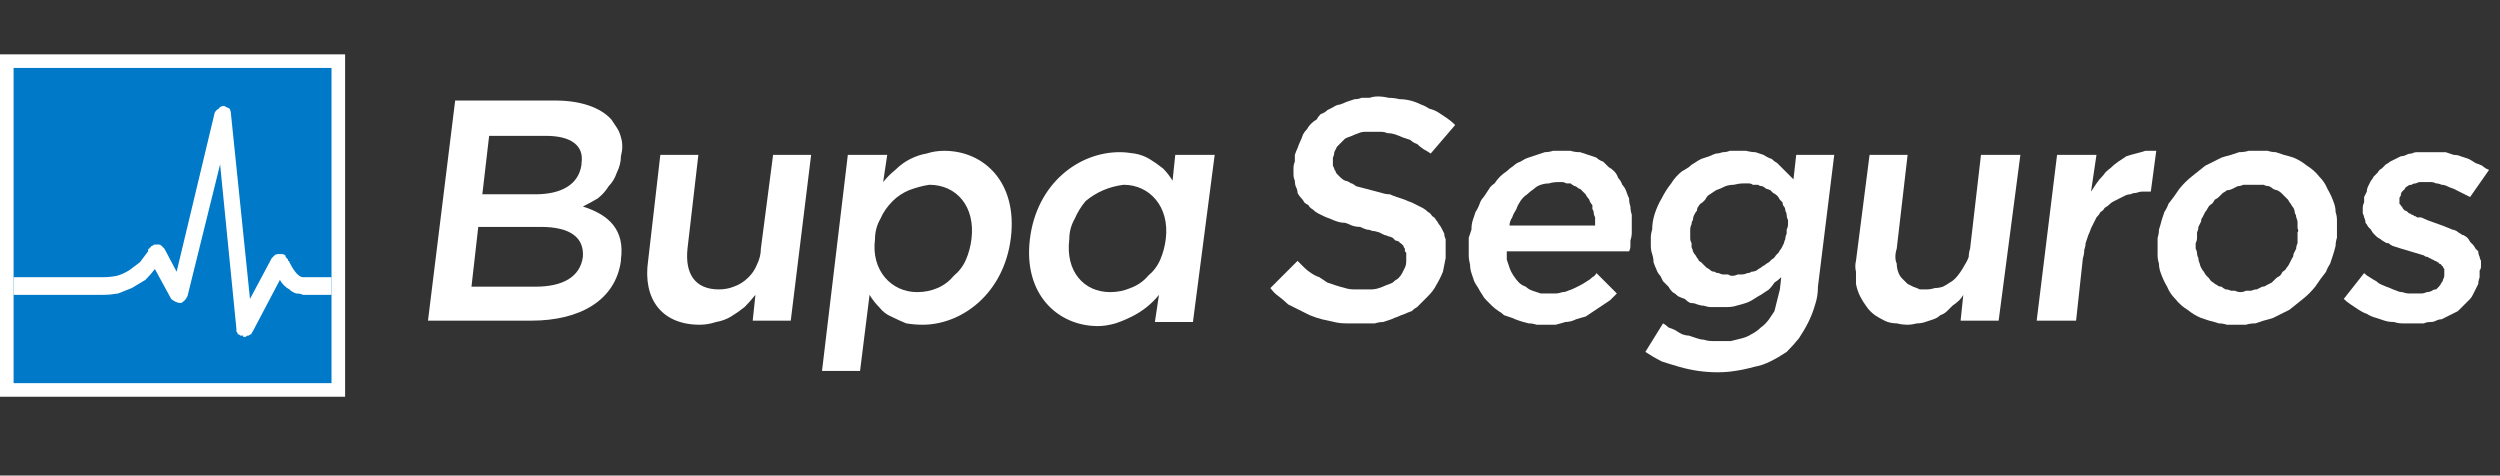
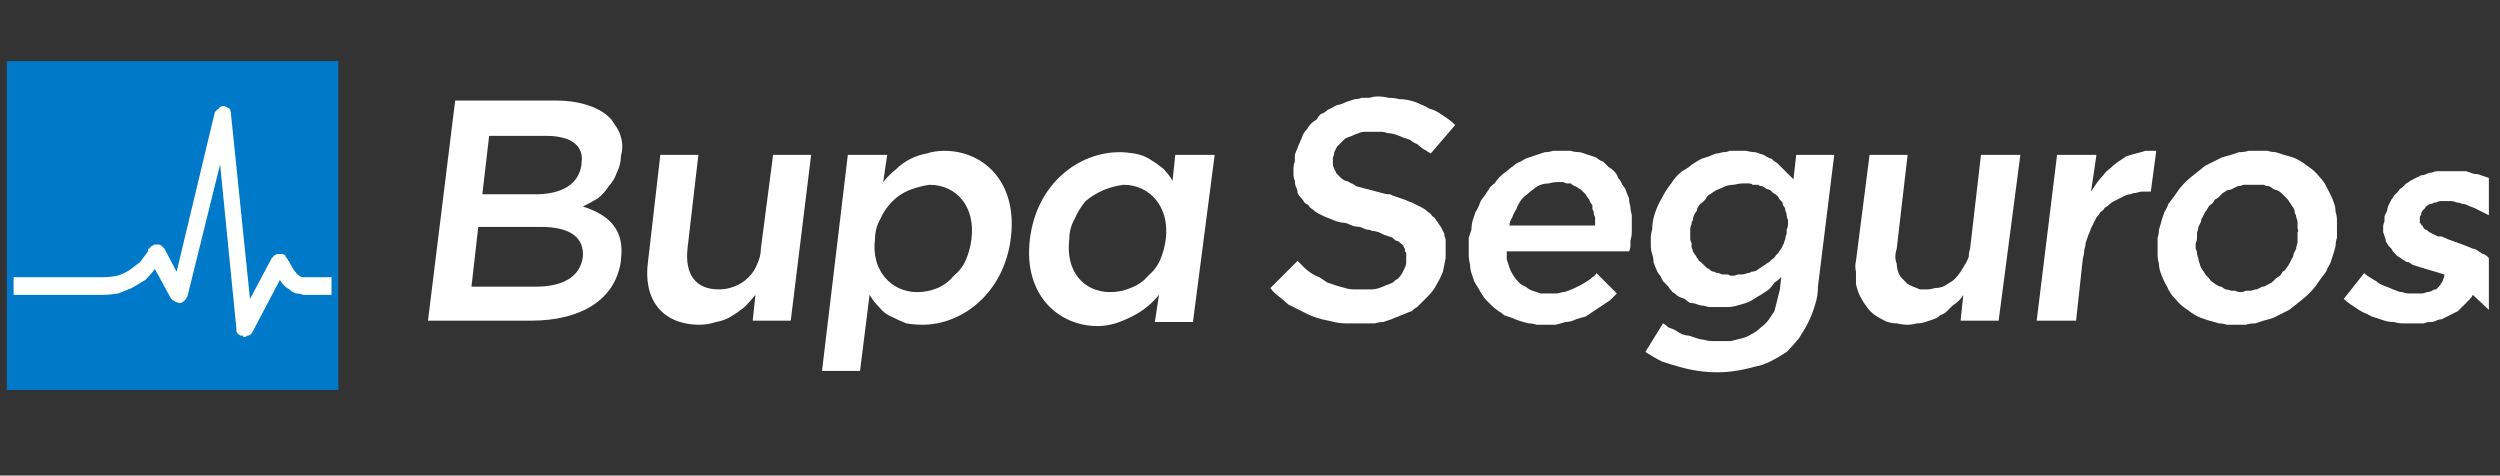
<svg xmlns="http://www.w3.org/2000/svg" version="1.2" viewBox="0 0 184 35" width="184" height="35">
  <rect x="0" y="0" width="184" height="35" fill="#333333" stroke="none" />
  <title>logo-Bupa-Horizontal</title>
  <defs>
    <clipPath clipPathUnits="userSpaceOnUse" id="cp1">
      <path d="m183.18 4v25.21h-183.18v-25.21z" />
    </clipPath>
  </defs>
  <style>
		.s0 { fill: #0079c8 } 
		.s1 { fill: #ffffff } 
	</style>
  <path id="Rectángulo_1196" fill-rule="evenodd" class="s0" d="m24.9 4.5v24.2h-24.4v-24.2z" />
-   <path id="Trazado_2880" class="s1" d="m0 4v25.2h25.4v-25.2zm1 1h23.4v23.2h-23.4z" />
  <g id="Grupo_4997">
    <g id="Clip-Path: Grupo_4996" clip-path="url(#cp1)">
      <g id="Grupo_4996">
        <path id="Trazado_2881" class="s1" d="m24.4 21.7h-2.1q-0.2-0.1-0.5-0.1-0.3-0.1-0.5-0.3-0.2-0.1-0.4-0.3-0.2-0.2-0.3-0.4l-2 3.8q-0.1 0.1-0.1 0.2-0.1 0-0.2 0.1 0 0-0.1 0-0.1 0.1-0.2 0.1 0 0 0 0 0 0-0.1 0 0 0 0 0 0 0 0-0.1-0.1 0-0.2 0-0.1-0.1-0.2-0.1 0-0.1-0.1-0.2 0-0.1 0-0.2l-1.2-12.1-2.4 9.7q-0.1 0.2-0.2 0.3-0.2 0.2-0.3 0.2-0.2 0-0.4-0.1-0.2-0.1-0.3-0.2l-1.2-2.2q-0.3 0.4-0.7 0.8-0.5 0.3-1 0.6-0.5 0.2-1 0.4-0.6 0.1-1.1 0.1h-6.6v-1.3h6.6q0.5 0 1-0.1 0.4-0.1 0.9-0.4 0.4-0.3 0.8-0.6 0.3-0.4 0.6-0.8 0-0.1 0-0.1 0-0.1 0.1-0.1 0-0.1 0.1-0.1 0-0.1 0.1-0.1 0.1-0.1 0.2-0.1 0.1 0 0.3 0 0.1 0 0.2 0.1 0.1 0.1 0.2 0.2l0.9 1.7 2.8-11.7q0.1-0.2 0.3-0.3 0.1-0.2 0.4-0.2 0.2 0.1 0.4 0.2 0.1 0.2 0.1 0.4l1.4 13.6 1.6-3q0.1-0.1 0.2-0.2 0.1-0.1 0.3-0.1 0.1 0 0.2 0 0.2 0 0.3 0.1 0 0.1 0.1 0.2 0 0 0.1 0.1 0 0 0 0.1 0.1 0 0.1 0.1c0.2 0.4 0.6 1.1 1 1.1h2.1z" />
        <path id="Trazado_2882" class="s1" d="m33.5 7.4h7.4c1.8 0 3.3 0.5 4.1 1.4q0.2 0.3 0.4 0.6 0.2 0.3 0.3 0.7 0.1 0.3 0.1 0.7 0 0.3-0.1 0.7 0 0.6-0.3 1.2-0.2 0.6-0.6 1-0.3 0.5-0.8 0.9-0.5 0.3-1.1 0.6c1.9 0.6 3.1 1.7 2.8 3.9v0.1c-0.4 2.9-3 4.4-6.6 4.4h-7.6zm6.3 9.3h-4.6l-0.5 4.4h4.7c2 0 3.3-0.7 3.5-2.2 0.1-1.4-0.9-2.2-3.1-2.2zm3-4.7c0.2-1.3-0.8-2-2.6-2h-4.2l-0.5 4.3h3.9c1.9 0 3.2-0.7 3.4-2.2zm4.9 7.2l0.9-7.8h2.8l-0.8 6.9c-0.2 1.9 0.6 3 2.3 3q0.6 0 1.1-0.2 0.6-0.2 1.1-0.7 0.4-0.4 0.6-0.9 0.3-0.6 0.3-1.2l0.9-6.9h2.8l-1.5 12.2h-2.8l0.2-1.9q-0.4 0.5-0.8 0.9-0.5 0.4-1 0.7-0.5 0.3-1.1 0.4-0.6 0.2-1.2 0.2c-2.8 0-4.2-1.9-3.8-4.7zm14.7-7.8h2.9l-0.3 2q0.4-0.5 0.9-0.9 0.5-0.5 1.1-0.8 0.6-0.3 1.2-0.4 0.6-0.2 1.3-0.2c2.9 0 5.4 2.3 4.9 6.4-0.5 4.1-3.6 6.4-6.5 6.4q-0.6 0-1.2-0.1-0.5-0.2-1.1-0.5-0.5-0.2-0.9-0.7-0.4-0.4-0.7-0.9l-0.7 5.6h-2.8zm9.1 6.2c0.3-2.4-1.1-4-3.1-4q-0.7 0.1-1.5 0.4-0.7 0.3-1.2 0.8-0.6 0.6-0.9 1.3-0.4 0.7-0.4 1.5c-0.3 2.3 1.2 3.9 3.1 3.9q0.8 0 1.5-0.3 0.7-0.3 1.2-0.9 0.6-0.5 0.9-1.2 0.3-0.7 0.4-1.5zm4.3 0c0.5-4.1 3.6-6.4 6.6-6.4q0.5 0 1.1 0.1 0.6 0.1 1.1 0.4 0.5 0.3 1 0.7 0.4 0.4 0.7 0.9l0.2-1.9h2.9l-1.6 12.3h-2.8l0.3-2q-0.4 0.5-0.9 0.9-0.5 0.4-1.1 0.7-0.6 0.3-1.2 0.5-0.7 0.2-1.3 0.2c-2.9 0-5.5-2.3-5-6.4zm10 0c0.3-2.4-1.2-4-3.1-4q-0.8 0.1-1.5 0.4-0.7 0.3-1.3 0.8-0.5 0.6-0.8 1.3-0.4 0.7-0.4 1.5c-0.3 2.4 1.1 3.9 3 3.9q0.8 0 1.5-0.3 0.8-0.3 1.3-0.9 0.6-0.5 0.9-1.2 0.3-0.7 0.4-1.5z" />
        <path id="Trazado_2883" class="s1" d="m98.2 12.4q0 0.1 0.1 0.2 0 0.1 0.1 0.2 0.1 0.1 0.2 0.2 0 0 0.1 0.1 0.1 0.1 0.3 0.2 0.1 0 0.3 0.1 0.1 0.1 0.2 0.1 0.2 0.1 0.3 0.2 0.8 0.2 1.9 0.5 0.3 0.1 0.6 0.1 0.2 0.1 0.5 0.2 0.3 0.1 0.6 0.2 0.2 0.1 0.5 0.2 0.2 0.1 0.4 0.2 0.2 0.1 0.4 0.2 0.2 0.1 0.4 0.3 0.2 0.1 0.3 0.3 0.2 0.1 0.3 0.3 0.1 0.1 0.2 0.3 0.1 0.1 0.2 0.3 0.1 0.2 0.2 0.4 0 0.2 0.1 0.4 0 0.3 0 0.5 0 0.2 0 0.4 0 0.2 0 0.5-0.1 0.5-0.2 1-0.2 0.5-0.5 1-0.2 0.4-0.6 0.8-0.4 0.4-0.8 0.8-0.2 0.1-0.4 0.3-0.3 0.1-0.5 0.2-0.3 0.1-0.5 0.2-0.3 0.1-0.5 0.2-0.3 0.1-0.6 0.2-0.3 0-0.6 0.1-0.3 0-0.6 0-0.3 0-0.6 0-0.5 0-0.9 0-0.5 0-0.9-0.1-0.5-0.1-0.9-0.2-0.4-0.1-0.9-0.3-0.4-0.2-0.8-0.4-0.4-0.2-0.8-0.4-0.3-0.3-0.7-0.6-0.3-0.2-0.6-0.6l2-2q0.2 0.2 0.5 0.5 0.2 0.2 0.5 0.4 0.3 0.2 0.6 0.3 0.3 0.2 0.6 0.4 0.3 0.1 0.6 0.2 0.3 0.1 0.7 0.2 0.3 0.1 0.7 0.1 0.3 0 0.7 0 0.2 0 0.5 0 0.3 0 0.6-0.1 0.3-0.1 0.5-0.2 0.3-0.1 0.5-0.2 0.2-0.2 0.4-0.3 0.2-0.2 0.3-0.4 0.1-0.2 0.2-0.4 0.1-0.2 0.1-0.5 0-0.1 0-0.2 0-0.1 0-0.2 0-0.1 0-0.2 0 0-0.1-0.1 0-0.1 0-0.2-0.1-0.1-0.1-0.2-0.1-0.1-0.2-0.2-0.1 0-0.1-0.1-0.2-0.1-0.3-0.1-0.1-0.1-0.2-0.2-0.2-0.1-0.3-0.1-0.2-0.1-0.3-0.1-0.2-0.1-0.4-0.2-0.3-0.1-0.5-0.1-0.2-0.1-0.4-0.1-0.3-0.1-0.5-0.2-0.3 0-0.6-0.1-0.2-0.1-0.5-0.2-0.3 0-0.6-0.1-0.3-0.1-0.5-0.2-0.3-0.1-0.5-0.2-0.2-0.1-0.4-0.2-0.2-0.1-0.4-0.3-0.2-0.1-0.3-0.3-0.2-0.1-0.3-0.2-0.1-0.2-0.3-0.4-0.1-0.1-0.2-0.3 0-0.2-0.1-0.4-0.1-0.2-0.1-0.5-0.1-0.2-0.1-0.5 0-0.2 0-0.4 0-0.3 0.1-0.5 0-0.3 0-0.5 0.1-0.3 0.2-0.5 0.1-0.3 0.2-0.5 0.1-0.2 0.2-0.5 0.1-0.2 0.3-0.4 0.1-0.2 0.3-0.4 0.2-0.2 0.4-0.3 0.1-0.2 0.3-0.4 0.3-0.1 0.5-0.3 0.2-0.1 0.4-0.2 0.3-0.2 0.5-0.2 0.3-0.1 0.5-0.2 0.3-0.1 0.6-0.2 0.3 0 0.5-0.1 0.3 0 0.6 0 0.3-0.1 0.6-0.1 0.4 0 0.8 0.1 0.4 0 0.8 0.1 0.4 0 0.8 0.1 0.4 0.1 0.8 0.3 0.3 0.1 0.6 0.3 0.4 0.1 0.7 0.3 0.3 0.2 0.6 0.4 0.3 0.2 0.6 0.5l-1.8 2.1q-0.3-0.2-0.5-0.3-0.3-0.2-0.5-0.4-0.3-0.1-0.5-0.3-0.3-0.1-0.6-0.2-0.2-0.1-0.5-0.2-0.3-0.1-0.6-0.1-0.2-0.1-0.5-0.1-0.3 0-0.6 0-0.2 0-0.5 0-0.3 0-0.5 0.1-0.3 0.1-0.5 0.2-0.3 0.1-0.5 0.2-0.2 0.2-0.3 0.3-0.2 0.2-0.3 0.3-0.1 0.2-0.2 0.4 0 0.2-0.1 0.4 0 0.1 0 0.2 0 0.1 0 0.2 0 0.1 0 0.2 0.1 0.2 0.1 0.2z" />
        <path id="Trazado_2884" class="s1" d="m111.8 20.8q0.2 0.2 0.5 0.3 0.2 0.2 0.5 0.3 0.3 0.1 0.6 0.2 0.3 0 0.6 0 0.3 0 0.5 0 0.2 0 0.5-0.1 0.2 0 0.4-0.1 0.3-0.1 0.5-0.2 0.2-0.1 0.4-0.2 0.2-0.1 0.5-0.3 0.2-0.1 0.4-0.3 0.2-0.1 0.3-0.3l1.5 1.5q-0.2 0.2-0.5 0.5-0.3 0.2-0.6 0.4-0.3 0.2-0.6 0.4-0.3 0.2-0.6 0.4-0.4 0.1-0.7 0.2-0.4 0.2-0.8 0.2-0.3 0.1-0.7 0.2-0.4 0-0.8 0-0.3 0-0.6 0-0.3-0.1-0.6-0.1-0.4-0.1-0.7-0.2-0.3-0.1-0.5-0.2-0.3-0.1-0.6-0.2-0.2-0.2-0.4-0.3-0.3-0.2-0.5-0.4-0.2-0.2-0.4-0.4-0.2-0.2-0.3-0.4-0.2-0.3-0.3-0.5-0.2-0.3-0.3-0.5-0.1-0.3-0.2-0.6-0.1-0.3-0.1-0.6-0.1-0.4-0.1-0.7 0-0.3 0-0.6 0-0.4 0-0.7 0.1-0.3 0.2-0.6 0-0.4 0.1-0.7 0.1-0.3 0.2-0.6 0.2-0.3 0.3-0.6 0.1-0.3 0.3-0.5 0.2-0.3 0.4-0.6 0.1-0.2 0.4-0.4 0.2-0.3 0.4-0.5 0.2-0.2 0.5-0.4 0.2-0.2 0.5-0.4 0.2-0.2 0.5-0.3 0.3-0.2 0.6-0.3 0.3-0.1 0.6-0.2 0.3-0.1 0.6-0.2 0.3 0 0.6-0.1 0.3 0 0.7 0 0.3 0 0.6 0 0.3 0.1 0.7 0.1 0.3 0.1 0.6 0.2 0.3 0.1 0.6 0.2 0.2 0.2 0.5 0.3 0.2 0.2 0.4 0.4 0.2 0.1 0.4 0.3 0.2 0.2 0.3 0.5 0.2 0.2 0.3 0.5 0.2 0.2 0.3 0.5 0.1 0.3 0.2 0.5 0 0.3 0.1 0.6 0 0.3 0.1 0.6 0 0.3 0 0.6 0 0.4 0 0.7 0 0.3-0.1 0.6 0 0.2 0 0.4 0 0.2-0.1 0.4h-9q0 0.3 0 0.6 0.1 0.3 0.2 0.6 0.1 0.3 0.3 0.6 0.2 0.3 0.4 0.5zm5.6-4.2q0-0.1 0-0.3 0-0.2 0-0.3-0.1-0.2-0.1-0.3 0-0.2-0.1-0.3 0-0.2 0-0.3-0.1-0.1-0.2-0.3 0-0.1-0.1-0.2-0.1-0.1-0.2-0.3-0.1-0.1-0.2-0.2-0.1-0.1-0.2-0.2-0.1 0-0.2-0.1-0.1-0.1-0.2-0.1-0.2-0.1-0.3-0.2-0.2 0-0.3 0-0.2-0.1-0.3-0.1-0.2 0-0.3 0-0.4 0-0.7 0.1-0.3 0-0.6 0.1-0.3 0.1-0.5 0.3-0.3 0.2-0.5 0.4-0.3 0.2-0.5 0.5-0.2 0.3-0.3 0.6-0.2 0.3-0.3 0.6-0.2 0.3-0.2 0.6z" />
        <path id="Trazado_2885" class="s1" d="m131.5 25.9q-0.6 0.4-1.2 0.7-0.6 0.3-1.2 0.4-0.7 0.2-1.4 0.3-0.6 0.1-1.3 0.1-0.7 0-1.4-0.1-0.7-0.1-1.4-0.3-0.7-0.2-1.3-0.4-0.6-0.3-1.2-0.7l1.3-2.1q0.2 0.1 0.4 0.3 0.3 0.1 0.5 0.2 0.3 0.2 0.5 0.3 0.3 0.1 0.5 0.1 0.3 0.1 0.6 0.2 0.3 0.1 0.5 0.1 0.3 0.1 0.6 0.1 0.3 0 0.6 0 0.4 0 0.8 0 0.4-0.1 0.8-0.2 0.4-0.1 0.7-0.3 0.4-0.2 0.7-0.5 0.3-0.2 0.6-0.6 0.2-0.3 0.4-0.6 0.1-0.4 0.2-0.8 0.1-0.4 0.2-0.8l0.1-0.9q-0.2 0.2-0.5 0.4-0.2 0.3-0.4 0.5-0.3 0.2-0.6 0.4-0.2 0.1-0.5 0.3-0.3 0.2-0.6 0.3-0.3 0.1-0.7 0.2-0.3 0.1-0.7 0.1-0.3 0-0.6 0-0.3 0-0.6 0-0.2 0-0.5-0.1-0.2 0-0.5-0.1-0.2-0.1-0.5-0.1-0.2-0.1-0.4-0.3-0.3-0.1-0.5-0.2-0.2-0.2-0.4-0.3-0.2-0.2-0.3-0.4-0.2-0.2-0.4-0.4-0.1-0.2-0.2-0.4-0.2-0.2-0.3-0.5-0.1-0.2-0.2-0.5 0-0.3-0.1-0.6-0.1-0.3-0.1-0.6 0-0.3 0-0.6 0-0.3 0.1-0.6 0-0.6 0.2-1.2 0.2-0.6 0.5-1.1 0.3-0.6 0.7-1.1 0.3-0.5 0.8-0.9 0.2-0.1 0.5-0.3 0.2-0.2 0.4-0.3 0.3-0.2 0.5-0.3 0.3-0.1 0.6-0.2 0.2-0.1 0.5-0.2 0.2 0 0.5-0.1 0.3 0 0.5-0.1 0.3 0 0.6 0 0.3 0 0.6 0 0.4 0.1 0.7 0.1 0.3 0.1 0.6 0.2 0.3 0.2 0.6 0.3 0.2 0.2 0.4 0.3 0.2 0.2 0.4 0.4 0.2 0.2 0.4 0.4 0.2 0.2 0.4 0.4l0.2-1.8h2.8l-1.2 9.7q0 0.7-0.2 1.3-0.2 0.7-0.5 1.3-0.3 0.6-0.7 1.2-0.4 0.5-0.9 1zm-0.1-10.4q0-0.2-0.1-0.3-0.1-0.1-0.1-0.3-0.1-0.1-0.2-0.2-0.1-0.2-0.2-0.3-0.1-0.1-0.3-0.2-0.1-0.1-0.2-0.2-0.2-0.1-0.3-0.1-0.1-0.1-0.3-0.2-0.2 0-0.3-0.1-0.2 0-0.4 0-0.1-0.1-0.3-0.1-0.2 0-0.4 0-0.3 0-0.7 0.1-0.3 0-0.6 0.1-0.4 0.2-0.7 0.3-0.3 0.2-0.6 0.4-0.1 0.1-0.2 0.3-0.1 0.1-0.2 0.2-0.2 0.1-0.3 0.3-0.1 0.1-0.1 0.3-0.1 0.1-0.2 0.3-0.1 0.2-0.1 0.4-0.1 0.1-0.1 0.3-0.1 0.2-0.1 0.4 0 0.1 0 0.3 0 0.2 0 0.4 0 0.1 0.1 0.3 0 0.2 0 0.3 0.1 0.2 0.1 0.3 0.1 0.2 0.2 0.3 0.1 0.2 0.2 0.3 0 0.1 0.2 0.2 0.1 0.1 0.2 0.2 0.1 0.1 0.2 0.2 0.2 0.1 0.3 0.2 0.1 0.1 0.3 0.1 0.1 0.1 0.3 0.1 0.2 0.1 0.3 0.1 0.2 0 0.4 0 0.1 0.1 0.3 0.1 0.2 0 0.4-0.1 0.2 0 0.3 0 0.2 0 0.4-0.1 0.2 0 0.3-0.1 0.2 0 0.4-0.1 0.1-0.1 0.3-0.2 0.1-0.1 0.3-0.2 0.1-0.1 0.3-0.2 0.1-0.1 0.2-0.2 0.2-0.1 0.3-0.3 0.1-0.1 0.2-0.2 0.1-0.2 0.2-0.3 0.1-0.2 0.2-0.4 0-0.1 0.1-0.3 0-0.2 0.1-0.4 0-0.1 0-0.3 0.1-0.2 0.1-0.4 0-0.1 0-0.3-0.1-0.2-0.1-0.4 0-0.1-0.1-0.3z" />
        <path id="Trazado_2886" class="s1" d="m145.8 11.4h2.9l-1.6 12.2h-2.8l0.2-1.9q-0.1 0.2-0.3 0.4-0.2 0.2-0.5 0.4-0.2 0.2-0.4 0.4-0.2 0.2-0.5 0.3-0.2 0.2-0.5 0.3-0.3 0.1-0.6 0.2-0.3 0.1-0.6 0.1-0.4 0.1-0.7 0.1-0.4 0-0.8-0.1-0.5 0-0.9-0.2-0.4-0.2-0.7-0.4-0.4-0.3-0.6-0.6-0.3-0.4-0.5-0.8-0.2-0.4-0.3-0.9 0-0.4 0-0.9-0.1-0.4 0-0.8l1-7.8h2.8l-0.8 6.9q-0.1 0.3-0.1 0.6 0 0.3 0.1 0.5 0 0.3 0.1 0.6 0.1 0.3 0.3 0.5 0.2 0.2 0.4 0.4 0.2 0.1 0.4 0.2 0.3 0.1 0.5 0.2 0.3 0 0.5 0 0.3 0 0.6-0.1 0.3 0 0.6-0.1 0.2-0.1 0.5-0.3 0.2-0.1 0.4-0.3 0.2-0.2 0.4-0.5 0.2-0.3 0.3-0.5 0.2-0.3 0.3-0.6 0-0.3 0.1-0.6z" />
        <path id="Trazado_2887" class="s1" d="m152.8 23.6h-2.9l1.5-12.2h2.9l-0.4 2.7q0.2-0.3 0.4-0.6 0.2-0.3 0.5-0.6 0.2-0.3 0.5-0.5 0.3-0.3 0.6-0.5 0.3-0.2 0.6-0.4 0.3-0.1 0.7-0.2 0.4-0.1 0.7-0.2 0.4 0 0.8 0l-0.4 3h-0.2q-0.2 0-0.4 0-0.2 0-0.5 0.1-0.2 0-0.4 0.1-0.2 0-0.4 0.1-0.2 0.1-0.4 0.2-0.2 0.1-0.4 0.2-0.2 0.1-0.3 0.2-0.2 0.2-0.4 0.3-0.1 0.2-0.3 0.3-0.1 0.2-0.3 0.4-0.1 0.2-0.2 0.4-0.1 0.2-0.2 0.4-0.1 0.3-0.2 0.5-0.1 0.3-0.2 0.6 0 0.2-0.1 0.5 0 0.3-0.1 0.6z" />
        <path id="Trazado_2888" class="s1" d="m171.2 20q-0.4 0.5-0.8 1.1-0.4 0.5-0.9 0.9-0.5 0.4-1 0.8-0.6 0.3-1.2 0.6-0.3 0.1-0.7 0.2-0.3 0.1-0.6 0.2-0.4 0-0.7 0.1-0.4 0-0.7 0-0.4 0-0.7 0-0.3-0.1-0.6-0.1-0.3-0.1-0.7-0.2-0.3-0.1-0.6-0.2-0.5-0.2-1-0.6-0.5-0.3-0.9-0.8-0.4-0.4-0.6-0.9-0.3-0.5-0.5-1.1-0.1-0.3-0.1-0.6-0.1-0.3-0.1-0.6 0-0.3 0-0.6 0-0.4 0-0.7 0.1-0.3 0.1-0.6 0.1-0.3 0.2-0.7 0.1-0.3 0.2-0.6 0.2-0.3 0.3-0.6 0.4-0.5 0.8-1.1 0.4-0.5 0.9-0.9 0.5-0.4 1-0.8 0.6-0.3 1.2-0.6 0.3-0.1 0.7-0.2 0.3-0.1 0.6-0.2 0.4 0 0.7-0.1 0.4 0 0.7 0 0.3 0 0.7 0 0.3 0.1 0.6 0.1 0.3 0.1 0.6 0.2 0.4 0.1 0.7 0.2 0.5 0.2 1 0.6 0.5 0.3 0.9 0.8 0.4 0.4 0.6 0.9 0.3 0.5 0.5 1.1 0.1 0.3 0.1 0.6 0.1 0.3 0.1 0.6 0 0.3 0 0.7 0 0.3 0 0.6-0.1 0.3-0.1 0.6-0.1 0.4-0.2 0.7-0.1 0.3-0.2 0.6-0.2 0.3-0.3 0.6zm-2.2-4q0-0.2-0.1-0.3 0-0.2-0.1-0.4-0.1-0.1-0.2-0.3-0.1-0.1-0.2-0.3-0.1-0.1-0.2-0.2-0.1-0.1-0.3-0.3-0.1-0.1-0.3-0.2-0.1 0-0.3-0.1-0.1-0.1-0.3-0.2-0.2 0-0.4-0.1-0.2 0-0.4 0-0.2 0-0.3 0-0.2 0-0.4 0-0.2 0-0.4 0-0.2 0.1-0.4 0.1-0.2 0.1-0.4 0.2-0.2 0.1-0.4 0.1-0.1 0.1-0.3 0.2-0.1 0.1-0.3 0.3-0.1 0.1-0.3 0.2-0.1 0.2-0.2 0.3-0.2 0.1-0.3 0.3-0.1 0.2-0.2 0.3-0.1 0.2-0.2 0.4-0.1 0.1-0.1 0.3-0.1 0.2-0.2 0.4 0 0.2-0.1 0.4 0 0.2 0 0.4 0 0.2-0.1 0.4 0 0.2 0 0.4 0.1 0.2 0.1 0.3 0 0.2 0.1 0.4 0 0.2 0.1 0.4 0 0.1 0.1 0.3 0.1 0.2 0.2 0.3 0.1 0.2 0.2 0.3 0.1 0.1 0.2 0.2 0.1 0.2 0.3 0.3 0.1 0.1 0.3 0.2 0.1 0.1 0.3 0.1 0.1 0.1 0.3 0.2 0.2 0 0.4 0.1 0.2 0 0.3 0 0.2 0.1 0.4 0.1 0.2 0 0.4-0.1 0.2 0 0.4 0 0.2-0.1 0.4-0.1 0.2-0.1 0.4-0.2 0.2 0 0.3-0.1 0.2-0.1 0.4-0.2 0.1-0.1 0.3-0.3 0.1-0.1 0.3-0.2 0.1-0.1 0.2-0.3 0.2-0.1 0.3-0.3 0.1-0.1 0.2-0.3 0.1-0.2 0.2-0.4 0.1-0.1 0.1-0.3 0.1-0.2 0.2-0.4 0-0.2 0.1-0.4 0-0.2 0-0.4 0-0.2 0-0.4 0.1-0.1 0-0.3 0-0.2 0-0.4 0-0.2-0.1-0.4z" />
-         <path id="Trazado_2889" class="s1" d="m182 21.7q-0.1 0.2-0.2 0.3-0.2 0.2-0.3 0.3-0.2 0.2-0.3 0.3-0.2 0.2-0.3 0.3-0.2 0.1-0.4 0.2-0.2 0.1-0.4 0.2-0.2 0.1-0.4 0.2-0.2 0-0.4 0.1-0.2 0.1-0.4 0.1-0.3 0-0.5 0.1-0.2 0-0.4 0-0.3 0-0.5 0-0.3 0-0.7 0-0.3 0-0.6-0.1-0.4 0-0.7-0.1-0.3-0.1-0.6-0.2-0.4-0.1-0.7-0.3-0.3-0.1-0.6-0.3-0.3-0.2-0.6-0.4-0.3-0.2-0.5-0.4l1.5-1.9q0.2 0.2 0.4 0.3 0.3 0.2 0.5 0.3 0.2 0.2 0.5 0.3 0.2 0.1 0.5 0.2 0.2 0.1 0.5 0.2 0.2 0.1 0.4 0.1 0.3 0.1 0.5 0.1 0.3 0 0.5 0 0.2 0 0.4 0 0.2 0 0.4-0.1 0.2 0 0.4-0.1 0.1-0.1 0.3-0.1 0.1-0.1 0.2-0.2 0.1-0.1 0.2-0.3 0.1-0.1 0.1-0.2 0.1-0.2 0.1-0.3v-0.1q0 0 0-0.1 0-0.1 0-0.2 0-0.1 0-0.1-0.1-0.1-0.1-0.2-0.1 0-0.1-0.1-0.1-0.1-0.2-0.1 0-0.1-0.1-0.1-0.1-0.1-0.2-0.1-0.1-0.1-0.2-0.1-0.1-0.1-0.2-0.1-0.1-0.1-0.2-0.1-0.1 0-0.2-0.1l-1-0.3q-0.7-0.2-1.3-0.4-0.2-0.1-0.3-0.2-0.2 0-0.3-0.1-0.2-0.1-0.3-0.2-0.2-0.1-0.3-0.2-0.1-0.1-0.2-0.2-0.1-0.1-0.2-0.3-0.1-0.1-0.2-0.2-0.1-0.2-0.2-0.3 0-0.2-0.1-0.4 0-0.1-0.1-0.3 0-0.2 0-0.4 0-0.2 0.1-0.4 0-0.2 0-0.4 0.1-0.2 0.2-0.4 0-0.2 0.1-0.4 0.1-0.2 0.2-0.4 0.1-0.1 0.2-0.3 0.2-0.2 0.3-0.3 0.1-0.2 0.3-0.3 0.1-0.1 0.3-0.3 0.2-0.1 0.3-0.2 0.2-0.1 0.4-0.2 0.2-0.1 0.4-0.2 0.2 0 0.4-0.1 0.2-0.1 0.4-0.1 0.2-0.1 0.4-0.1 0.3 0 0.5 0 0.2 0 0.4 0 0.3 0 0.6 0 0.3 0 0.6 0 0.3 0.1 0.6 0.2 0.3 0 0.5 0.1 0.3 0.1 0.6 0.2 0.2 0.1 0.5 0.3 0.3 0.1 0.5 0.2 0.2 0.2 0.5 0.3l-1.4 2q-0.2-0.1-0.4-0.2-0.2-0.1-0.4-0.2-0.2-0.1-0.4-0.2-0.3-0.1-0.5-0.2-0.2-0.1-0.4-0.1-0.2-0.1-0.4-0.1-0.2-0.1-0.4-0.1-0.2 0-0.4 0-0.2 0-0.4 0-0.1 0-0.3 0.1-0.2 0-0.3 0.1-0.2 0-0.3 0.1-0.2 0.1-0.2 0.2-0.1 0.1-0.2 0.2-0.1 0.1-0.1 0.3-0.1 0.1-0.1 0.2v0.1q0 0 0 0.1 0 0.1 0 0.2 0 0 0.1 0.1 0 0.1 0.1 0.1 0 0.1 0.1 0.2 0 0 0.1 0.1 0.1 0 0.2 0.1 0 0 0.1 0.1 0.1 0 0.2 0.1 0.1 0 0.2 0.1 0.1 0 0.2 0.1 0.2 0 0.3 0 0.4 0.2 1 0.4 0.6 0.2 1.3 0.5 0.1 0 0.3 0.1 0.1 0.1 0.3 0.2 0.1 0.1 0.2 0.1 0.2 0.1 0.3 0.2 0.1 0.1 0.2 0.3 0.1 0.1 0.2 0.2 0.1 0.1 0.2 0.3 0.1 0.1 0.2 0.2 0 0.2 0.1 0.4 0 0.1 0.1 0.3 0 0.2 0 0.4 0 0.2-0.1 0.3v0.1q0 0.2 0 0.4-0.1 0.3-0.1 0.5-0.1 0.2-0.2 0.4-0.1 0.2-0.2 0.4z" />
+         <path id="Trazado_2889" class="s1" d="m182 21.7q-0.1 0.2-0.2 0.3-0.2 0.2-0.3 0.3-0.2 0.2-0.3 0.3-0.2 0.2-0.3 0.3-0.2 0.1-0.4 0.2-0.2 0.1-0.4 0.2-0.2 0.1-0.4 0.2-0.2 0-0.4 0.1-0.2 0.1-0.4 0.1-0.3 0-0.5 0.1-0.2 0-0.4 0-0.3 0-0.5 0-0.3 0-0.7 0-0.3 0-0.6-0.1-0.4 0-0.7-0.1-0.3-0.1-0.6-0.2-0.4-0.1-0.7-0.3-0.3-0.1-0.6-0.3-0.3-0.2-0.6-0.4-0.3-0.2-0.5-0.4l1.5-1.9q0.2 0.2 0.4 0.3 0.3 0.2 0.5 0.3 0.2 0.2 0.5 0.3 0.2 0.1 0.5 0.2 0.2 0.1 0.5 0.2 0.2 0.1 0.4 0.1 0.3 0.1 0.5 0.1 0.3 0 0.5 0 0.2 0 0.4 0 0.2 0 0.4-0.1 0.2 0 0.4-0.1 0.1-0.1 0.3-0.1 0.1-0.1 0.2-0.2 0.1-0.1 0.2-0.3 0.1-0.1 0.1-0.2 0.1-0.2 0.1-0.3v-0.1l-1-0.3q-0.7-0.2-1.3-0.4-0.2-0.1-0.3-0.2-0.2 0-0.3-0.1-0.2-0.1-0.3-0.2-0.2-0.1-0.3-0.2-0.1-0.1-0.2-0.2-0.1-0.1-0.2-0.3-0.1-0.1-0.2-0.2-0.1-0.2-0.2-0.3 0-0.2-0.1-0.4 0-0.1-0.1-0.3 0-0.2 0-0.4 0-0.2 0.1-0.4 0-0.2 0-0.4 0.1-0.2 0.2-0.4 0-0.2 0.1-0.4 0.1-0.2 0.2-0.4 0.1-0.1 0.2-0.3 0.2-0.2 0.3-0.3 0.1-0.2 0.3-0.3 0.1-0.1 0.3-0.3 0.2-0.1 0.3-0.2 0.2-0.1 0.4-0.2 0.2-0.1 0.4-0.2 0.2 0 0.4-0.1 0.2-0.1 0.4-0.1 0.2-0.1 0.4-0.1 0.3 0 0.5 0 0.2 0 0.4 0 0.3 0 0.6 0 0.3 0 0.6 0 0.3 0.1 0.6 0.2 0.3 0 0.5 0.1 0.3 0.1 0.6 0.2 0.2 0.1 0.5 0.3 0.3 0.1 0.5 0.2 0.2 0.2 0.5 0.3l-1.4 2q-0.2-0.1-0.4-0.2-0.2-0.1-0.4-0.2-0.2-0.1-0.4-0.2-0.3-0.1-0.5-0.2-0.2-0.1-0.4-0.1-0.2-0.1-0.4-0.1-0.2-0.1-0.4-0.1-0.2 0-0.4 0-0.2 0-0.4 0-0.1 0-0.3 0.1-0.2 0-0.3 0.1-0.2 0-0.3 0.1-0.2 0.1-0.2 0.2-0.1 0.1-0.2 0.2-0.1 0.1-0.1 0.3-0.1 0.1-0.1 0.2v0.1q0 0 0 0.1 0 0.1 0 0.2 0 0 0.1 0.1 0 0.1 0.1 0.1 0 0.1 0.1 0.2 0 0 0.1 0.1 0.1 0 0.2 0.1 0 0 0.1 0.1 0.1 0 0.2 0.1 0.1 0 0.2 0.1 0.1 0 0.2 0.1 0.2 0 0.3 0 0.4 0.2 1 0.4 0.6 0.2 1.3 0.5 0.1 0 0.3 0.1 0.1 0.1 0.3 0.2 0.1 0.1 0.2 0.1 0.2 0.1 0.3 0.2 0.1 0.1 0.2 0.3 0.1 0.1 0.2 0.2 0.1 0.1 0.2 0.3 0.1 0.1 0.2 0.2 0 0.2 0.1 0.4 0 0.1 0.1 0.3 0 0.2 0 0.4 0 0.2-0.1 0.3v0.1q0 0.2 0 0.4-0.1 0.3-0.1 0.5-0.1 0.2-0.2 0.4-0.1 0.2-0.2 0.4z" />
      </g>
    </g>
  </g>
</svg>